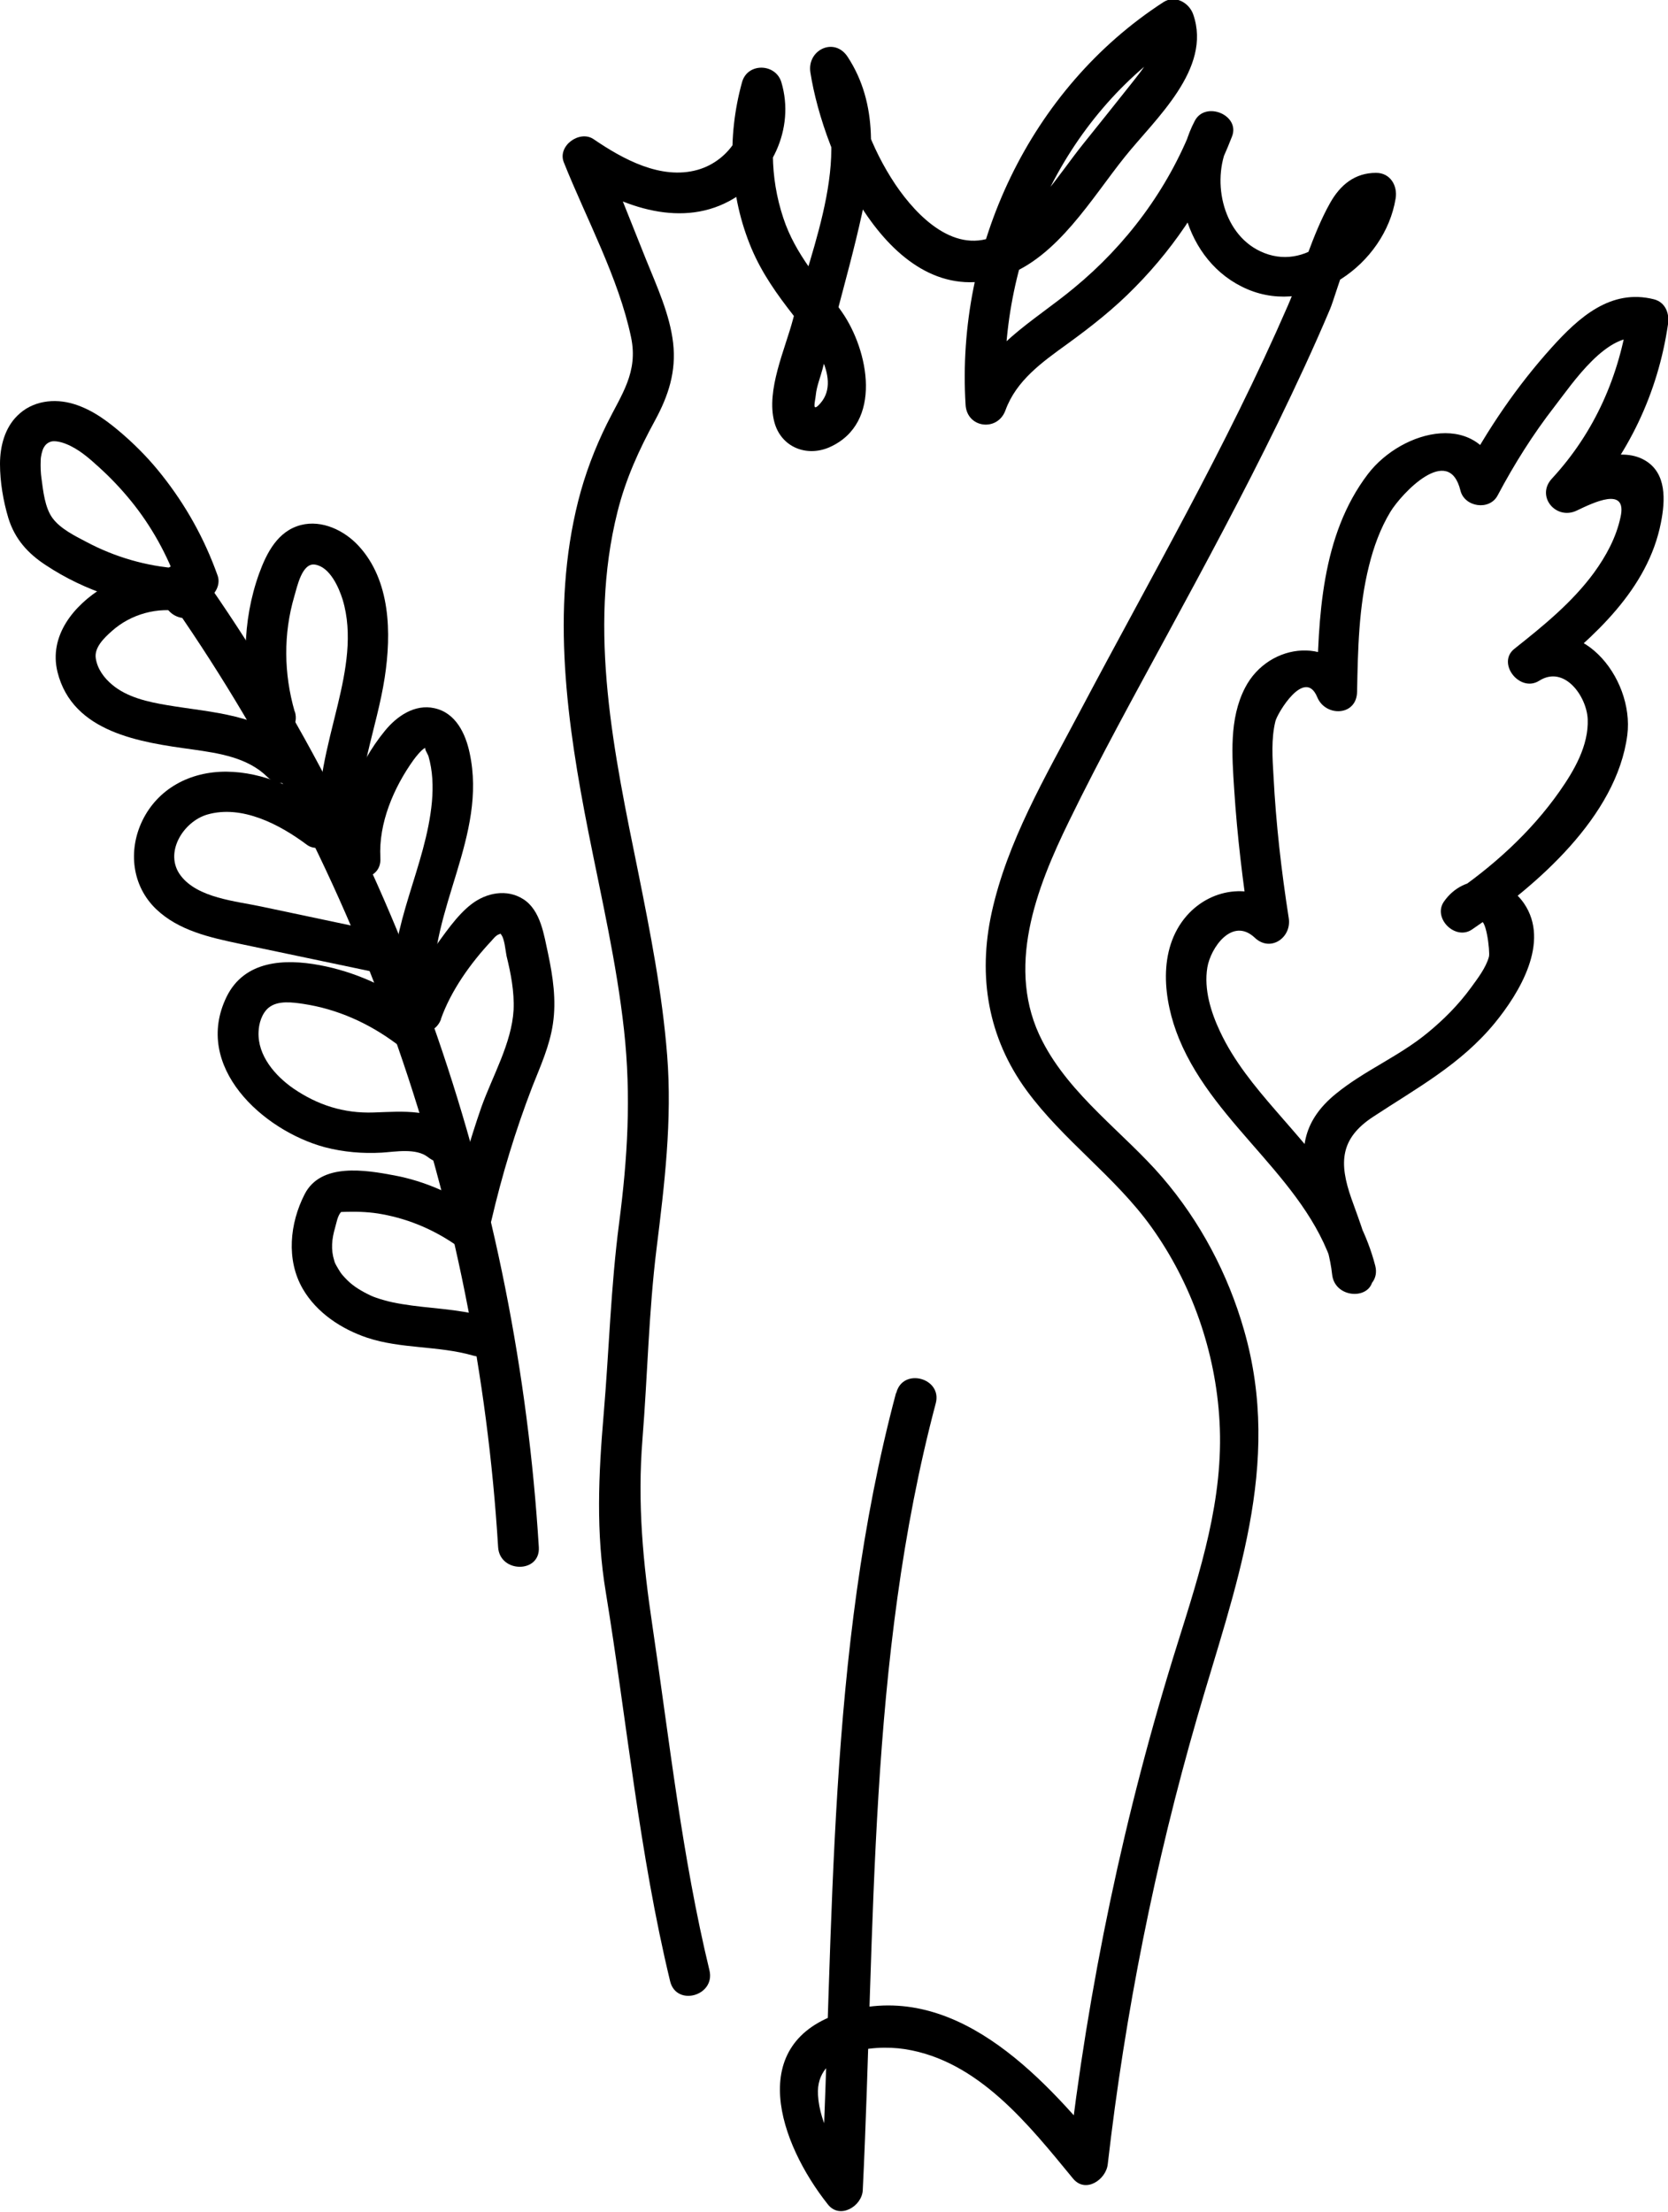
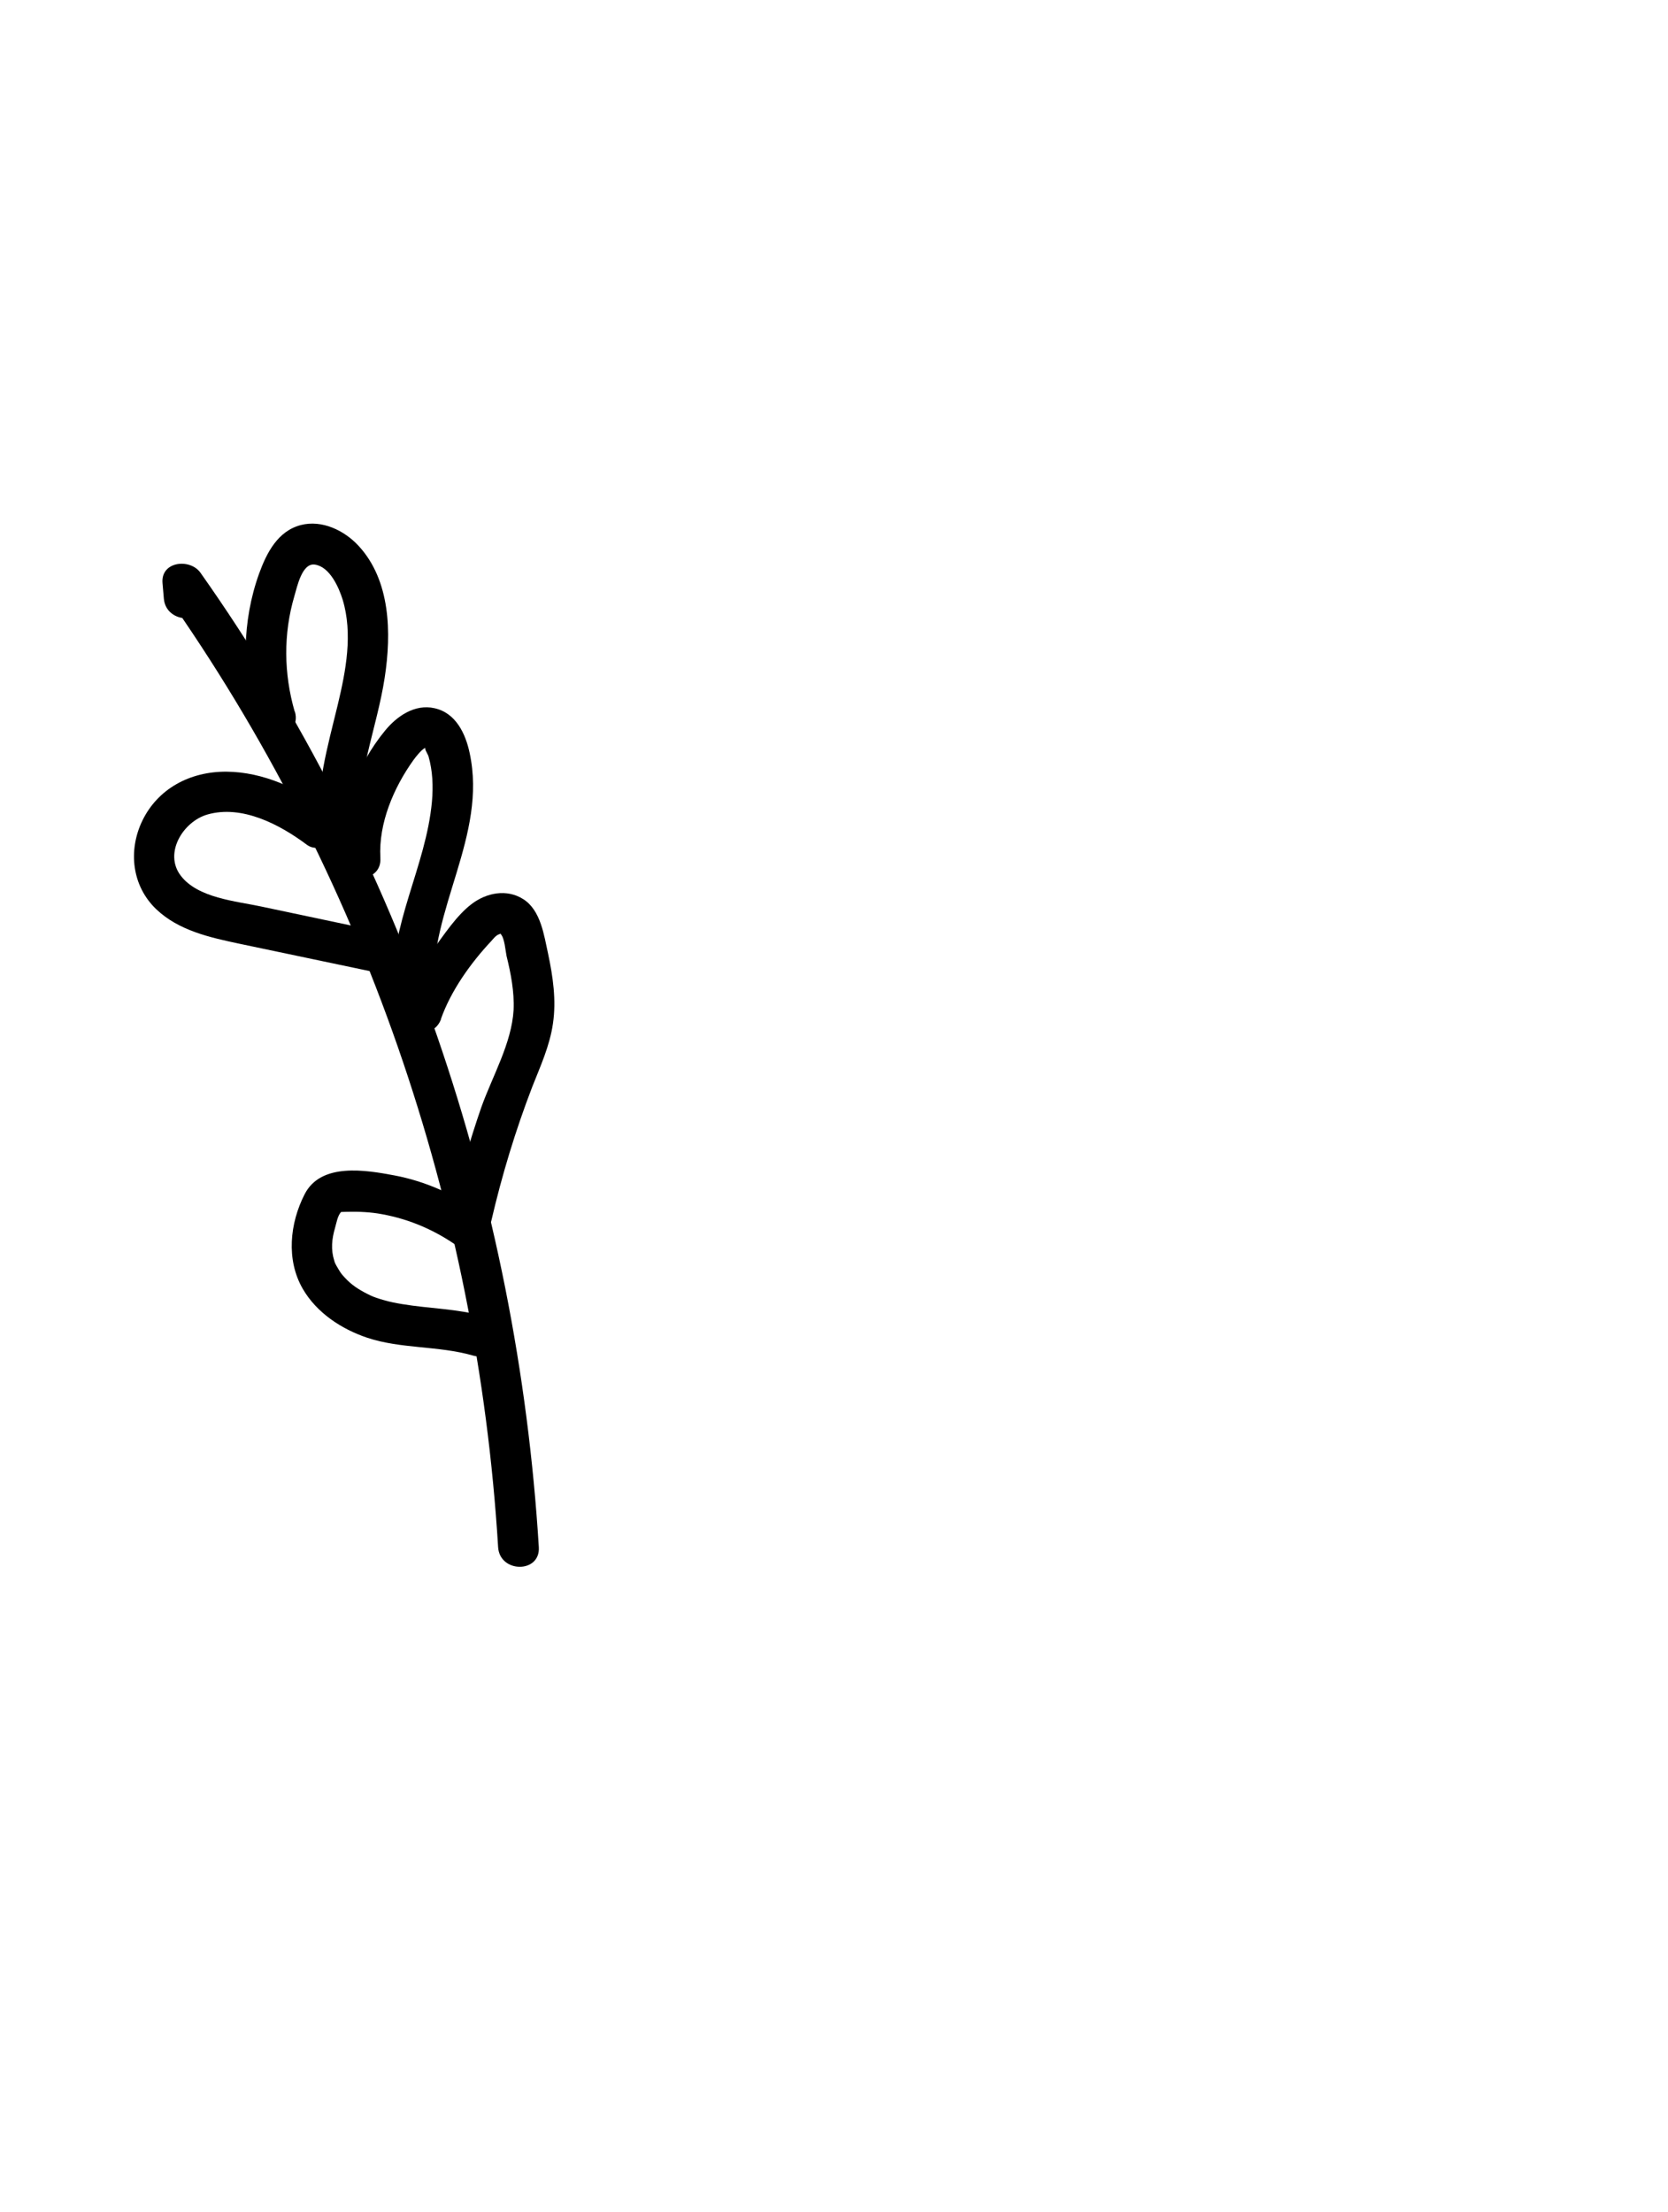
<svg xmlns="http://www.w3.org/2000/svg" id="_лой_2" viewBox="0 0 61.48 81.52">
  <g id="_лой_1-2">
    <g>
-       <path d="M33.02,51.36c-2.55,9.59-2.27,19.56-2.75,29.39l1.28-.53c-.67-.84-1.34-1.92-1.4-3.01-.1-1.61,1.97-1.88,3.2-1.69,2.71,.42,4.57,2.79,6.2,4.77,.46,.56,1.22,.04,1.28-.53,.64-5.57,1.74-11.09,3.3-16.48,1.38-4.77,3.16-9.28,1.72-14.27-.59-2.06-1.61-3.99-3.01-5.62s-3.39-3.01-4.42-5.02c-1.38-2.66-.23-5.63,.99-8.12,1.14-2.34,2.4-4.62,3.64-6.91,1.39-2.56,2.77-5.13,4.05-7.75,.67-1.38,1.32-2.77,1.92-4.19,.24-.56,1.02-3.51,1.68-3.51l-.72-.95c-.25,1.55-1.87,3.11-3.53,2.32-1.44-.68-1.82-2.72-1.13-4.03l-1.37-.58c-.91,2.33-2.43,4.37-4.36,5.96-1.53,1.27-3.28,2.15-3.99,4.12l1.47,.2c-.33-5.28,2.05-10.64,6.55-13.55l-1.1-.45c.3,.85-.39,1.6-.89,2.24-.57,.72-1.14,1.43-1.71,2.14-.89,1.11-1.83,2.68-3.14,3.34-1.55,.78-2.97-.66-3.77-1.84-.92-1.37-1.45-2.92-1.7-4.54l-1.37,.58c1.65,2.51-.04,6.3-.71,8.91-.29,1.11-1,2.62-.69,3.79,.24,.92,1.18,1.31,2.04,.93,1.98-.89,1.43-3.57,.46-4.97-.8-1.15-1.72-2.11-2.17-3.48-.5-1.51-.5-3.08-.07-4.61h-1.45c.37,1.21-.43,2.5-1.64,2.84-1.35,.38-2.76-.4-3.83-1.13-.51-.35-1.34,.24-1.1,.85,.83,2.08,2.02,4.26,2.48,6.45,.27,1.29-.35,2.1-.89,3.19-.45,.91-.81,1.86-1.06,2.85-1.01,4.01-.41,8.21,.38,12.21,.48,2.42,1.04,4.83,1.31,7.28s.13,4.73-.18,7.11-.37,4.7-.57,7.05c-.19,2.23-.29,4.36,.08,6.57,.78,4.78,1.23,9.61,2.37,14.33,.23,.94,1.67,.54,1.45-.4-1.01-4.18-1.47-8.44-2.1-12.68-.35-2.35-.56-4.52-.37-6.9s.23-4.69,.52-7.03,.58-4.72,.39-7.12c-.18-2.28-.62-4.52-1.07-6.76-.88-4.33-1.86-8.89-.76-13.27,.3-1.2,.79-2.28,1.38-3.36,.5-.92,.79-1.81,.67-2.86s-.6-2.09-1-3.08l-1.59-3.98-1.1,.85c1.63,1.12,3.86,2,5.76,.98,1.56-.84,2.43-2.67,1.92-4.38-.21-.7-1.25-.73-1.45,0-.56,2.03-.47,4.18,.35,6.13,.39,.92,.94,1.69,1.55,2.47,.54,.69,1.82,2.28,.99,3.23-.34,.39-.19-.07-.17-.31,.03-.31,.17-.65,.25-.96l.49-1.91c.33-1.26,.68-2.52,.96-3.8,.43-1.95,.62-4.04-.53-5.79-.49-.74-1.5-.25-1.37,.58,.48,3.09,3.04,8.97,7.17,7.5,1.94-.69,3.2-2.87,4.42-4.39,1.12-1.4,3.22-3.24,2.52-5.25-.15-.43-.67-.73-1.1-.45-4.92,3.19-7.65,9.03-7.29,14.84,.05,.86,1.18,1,1.47,.2,.4-1.1,1.35-1.77,2.26-2.43s1.75-1.32,2.52-2.11c1.57-1.59,2.76-3.46,3.57-5.55,.31-.79-.98-1.32-1.37-.58-1.13,2.14-.41,5.21,1.94,6.21s5.06-.91,5.46-3.34c.08-.47-.19-.95-.72-.95-.78,0-1.32,.44-1.7,1.12-.65,1.16-1.02,2.55-1.55,3.77-1.13,2.6-2.41,5.14-3.74,7.65s-2.63,4.86-3.92,7.3-2.68,4.79-3.26,7.43c-.51,2.34-.14,4.6,1.29,6.55,1.35,1.84,3.26,3.17,4.59,5.02,1.5,2.09,2.38,4.62,2.52,7.18,.16,2.85-.71,5.51-1.55,8.19-1.96,6.24-3.3,12.65-4.04,19.15l1.28-.53c-2.29-2.77-5.52-6.26-9.56-5.04-3.66,1.11-2.35,4.84-.56,7.09,.44,.55,1.25,.06,1.28-.53,.47-9.7,.18-19.53,2.69-29,.25-.93-1.2-1.33-1.45-.4h0Z" />
-       <path d="M50.6,46.95c-.11-.99-.46-1.85-.79-2.78-.46-1.31-.42-2.21,.8-3.01,1.61-1.06,3.23-1.93,4.48-3.45,.91-1.11,2.06-2.99,1.08-4.42-.74-1.07-2.22-1.11-2.95-.06-.42,.61,.42,1.44,1.03,1.03,2.37-1.6,5.34-4.16,5.73-7.17,.27-2.12-1.8-4.71-4-3.31l.91,1.18c1.86-1.48,3.85-3.24,4.33-5.7,.16-.81,.22-1.83-.6-2.3-.95-.55-2.38,.13-3.26,.55l.91,1.18c1.74-1.89,2.84-4.2,3.21-6.74,.06-.39-.09-.81-.52-.92-1.59-.4-2.77,.67-3.77,1.78-1.28,1.42-2.36,3.01-3.26,4.7l1.37,.18c-.65-2.63-3.61-1.88-4.88-.22-1.73,2.27-1.83,5.3-1.88,8.03l1.47-.2c-.78-1.89-3.24-1.66-4.12,.05-.59,1.14-.48,2.5-.4,3.74,.11,1.72,.32,3.44,.58,5.14l1.25-.73c-1.04-.98-2.63-.83-3.58,.25-1.09,1.25-.86,3.13-.28,4.54,1.36,3.3,4.87,5.25,5.78,8.76,.24,.93,1.69,.54,1.45-.4-.59-2.28-2.15-3.97-3.66-5.71-.78-.9-1.55-1.83-2.06-2.92-.34-.72-.6-1.56-.47-2.36,.12-.73,.92-1.88,1.75-1.1,.58,.55,1.37-.01,1.25-.73-.27-1.73-.47-3.47-.56-5.22-.04-.67-.09-1.38,.07-2.03,.07-.29,1.08-1.99,1.54-.89,.3,.74,1.46,.71,1.47-.2,.03-1.55,.06-3.13,.44-4.64,.17-.69,.42-1.38,.79-1.99,.41-.67,2.15-2.53,2.58-.78,.15,.61,1.07,.75,1.37,.18,.61-1.15,1.3-2.25,2.1-3.28,.66-.85,1.96-2.82,3.24-2.5l-.52-.92c-.33,2.29-1.24,4.37-2.82,6.08-.6,.65,.15,1.54,.91,1.18,.61-.29,1.88-.92,1.62,.24-.16,.75-.53,1.43-.98,2.05-.8,1.09-1.87,1.96-2.93,2.8-.67,.53,.2,1.63,.91,1.18,.93-.59,1.75,.57,1.79,1.41,.04,.98-.5,1.9-1.04,2.67-1.06,1.51-2.47,2.78-3.99,3.81l1.03,1.03c.24-.35,.41,1.08,.36,1.25-.11,.41-.43,.82-.67,1.15-.46,.63-1.01,1.18-1.61,1.67-1.05,.86-2.32,1.38-3.36,2.23-2.44,1.98-.4,4.26-.14,6.66,.1,.95,1.6,.96,1.5,0h0Z" />
      <path d="M19.86,57.02c-.79-12.84-5.04-25.39-12.47-35.91-.38-.54-1.47-.43-1.4,.38l.05,.58c.09,.95,1.59,.96,1.5,0l-.05-.58-1.4,.38c7.28,10.3,11.5,22.57,12.27,35.15,.06,.96,1.56,.97,1.5,0h0Z" />
      <path d="M10.86,26.22c-.4-1.39-.42-2.86-.01-4.25,.1-.33,.28-1.25,.77-1.16,.54,.09,.87,.84,1.01,1.29,.38,1.26,.12,2.62-.18,3.87-.37,1.53-.82,3.07-.69,4.66,.08,.95,1.58,.96,1.5,0-.17-1.95,.63-3.76,.92-5.66,.25-1.63,.22-3.58-.97-4.86-.52-.56-1.34-.96-2.12-.76-.85,.22-1.26,1.02-1.54,1.79-.63,1.75-.65,3.71-.13,5.49,.27,.93,1.72,.53,1.45-.4h0Z" />
      <path d="M14.02,31.61c-.07-1.27,.49-2.58,1.22-3.6,.08-.11,.36-.47,.47-.45-.11-.02,.05,.22,.08,.3,.16,.55,.18,1.12,.13,1.69-.22,2.39-1.56,4.52-1.43,6.97,.05,.96,1.55,.97,1.5,0-.17-3.01,1.98-5.72,1.32-8.77-.15-.71-.51-1.48-1.3-1.65-.72-.16-1.38,.29-1.82,.83-1.02,1.24-1.76,3.07-1.67,4.69,.06,.96,1.56,.97,1.5,0h0Z" />
      <path d="M16.25,37.56c.37-1.05,1.1-2.07,1.86-2.88,.08-.09,.17-.21,.29-.25,.14-.05,.03-.03,.06,0,.14,.15,.17,.61,.21,.8,.16,.65,.29,1.32,.26,1.99-.07,1.23-.78,2.44-1.19,3.59-.43,1.24-.79,2.5-1.08,3.78-.22,.94,1.23,1.34,1.45,.4,.39-1.68,.89-3.33,1.51-4.94,.3-.76,.64-1.5,.76-2.32,.13-.87,0-1.74-.18-2.59-.15-.68-.27-1.59-.91-2-.61-.39-1.36-.24-1.91,.18s-1,1.11-1.42,1.68c-.48,.67-.88,1.37-1.15,2.15-.32,.91,1.13,1.3,1.45,.4h0Z" />
      <path d="M17.67,44.67c-.93-.66-2.01-1.14-3.13-1.35-1.06-.2-2.71-.48-3.31,.69-.55,1.07-.69,2.42-.07,3.49,.51,.88,1.42,1.48,2.37,1.8,1.26,.42,2.63,.29,3.91,.66,.93,.27,1.33-1.18,.4-1.45-.99-.28-2.02-.28-3.03-.45-.23-.04-.45-.08-.68-.15-.15-.04-.38-.12-.46-.16-.34-.16-.64-.34-.87-.57-.11-.11-.21-.22-.26-.3s-.1-.16-.15-.25c-.06-.11-.04-.08-.07-.17-.13-.41-.09-.8,.03-1.21,.05-.17,.09-.44,.22-.58h-.03s.16-.01,.26-.01c.43-.01,.87,.01,1.29,.09,1.03,.19,1.97,.6,2.82,1.21,.33,.23,.83,.06,1.03-.27,.22-.38,.06-.79-.27-1.03h0Z" />
-       <path d="M15.36,37.15c-1.05-.78-2.29-1.34-3.58-1.58s-2.77-.18-3.43,1.17c-1.25,2.57,1.33,4.92,3.62,5.54,.69,.18,1.4,.24,2.1,.2,.5-.03,1.27-.18,1.71,.17,.32,.25,.75,.31,1.06,0,.26-.26,.32-.81,0-1.06-.93-.73-1.94-.63-3.06-.59s-2.08-.28-2.96-.88c-.68-.47-1.33-1.22-1.29-2.09,.01-.31,.12-.68,.37-.89,.34-.28,.89-.2,1.29-.14,1.25,.19,2.4,.71,3.41,1.46,.33,.24,.84,.05,1.03-.27,.22-.38,.06-.78-.27-1.03h0Z" />
      <path d="M12.08,29.85c-1.07-.79-2.38-1.4-3.73-1.41s-2.54,.63-3.11,1.82c-.52,1.09-.38,2.39,.52,3.25,.83,.79,1.98,1.04,3.06,1.27l5.19,1.09c.94,.2,1.34-1.25,.4-1.45l-4.78-1.01c-.93-.2-2.34-.31-2.97-1.14s.09-1.99,.98-2.25c1.28-.37,2.68,.37,3.68,1.12,.33,.24,.84,.05,1.03-.27,.22-.38,.06-.78-.27-1.03h0Z" />
-       <path d="M6.58,20.95c-1.18-.08-2.35-.42-3.4-.98-.42-.22-.95-.48-1.24-.87s-.35-1.02-.41-1.46c-.03-.19-.04-.45-.03-.67,0-.14,.05-.36,.11-.47,.05-.09,.13-.19,.29-.23,.13-.03,.36,.02,.53,.09,.46,.18,.86,.53,1.22,.86,.42,.38,.8,.78,1.16,1.22,.77,.94,1.37,2.03,1.77,3.17,.14,.38,.51,.64,.92,.52,.37-.1,.66-.54,.52-.92-.48-1.35-1.17-2.59-2.06-3.71-.41-.52-.87-1-1.37-1.44-.56-.49-1.15-.95-1.87-1.17s-1.53-.12-2.08,.43C.18,15.77,0,16.44,0,17.1s.12,1.37,.31,2c.24,.77,.72,1.3,1.38,1.73,1.45,.96,3.15,1.5,4.89,1.62,.4,.03,.75-.37,.75-.75,0-.43-.34-.72-.75-.75h0Z" />
-       <path d="M7.16,21.1c-1.15-.25-2.35-.06-3.36,.55-1.08,.66-2.01,1.78-1.68,3.12,.56,2.24,3.08,2.59,4.97,2.85,.99,.14,2.04,.3,2.76,1.01s1.75-.38,1.06-1.06c-1.29-1.26-3.08-1.3-4.74-1.58-.72-.12-1.48-.29-2.03-.75-.3-.25-.55-.58-.61-.98s.31-.75,.59-1c.7-.63,1.71-.91,2.63-.71s1.34-1.24,.4-1.45h0Z" />
    </g>
  </g>
</svg>